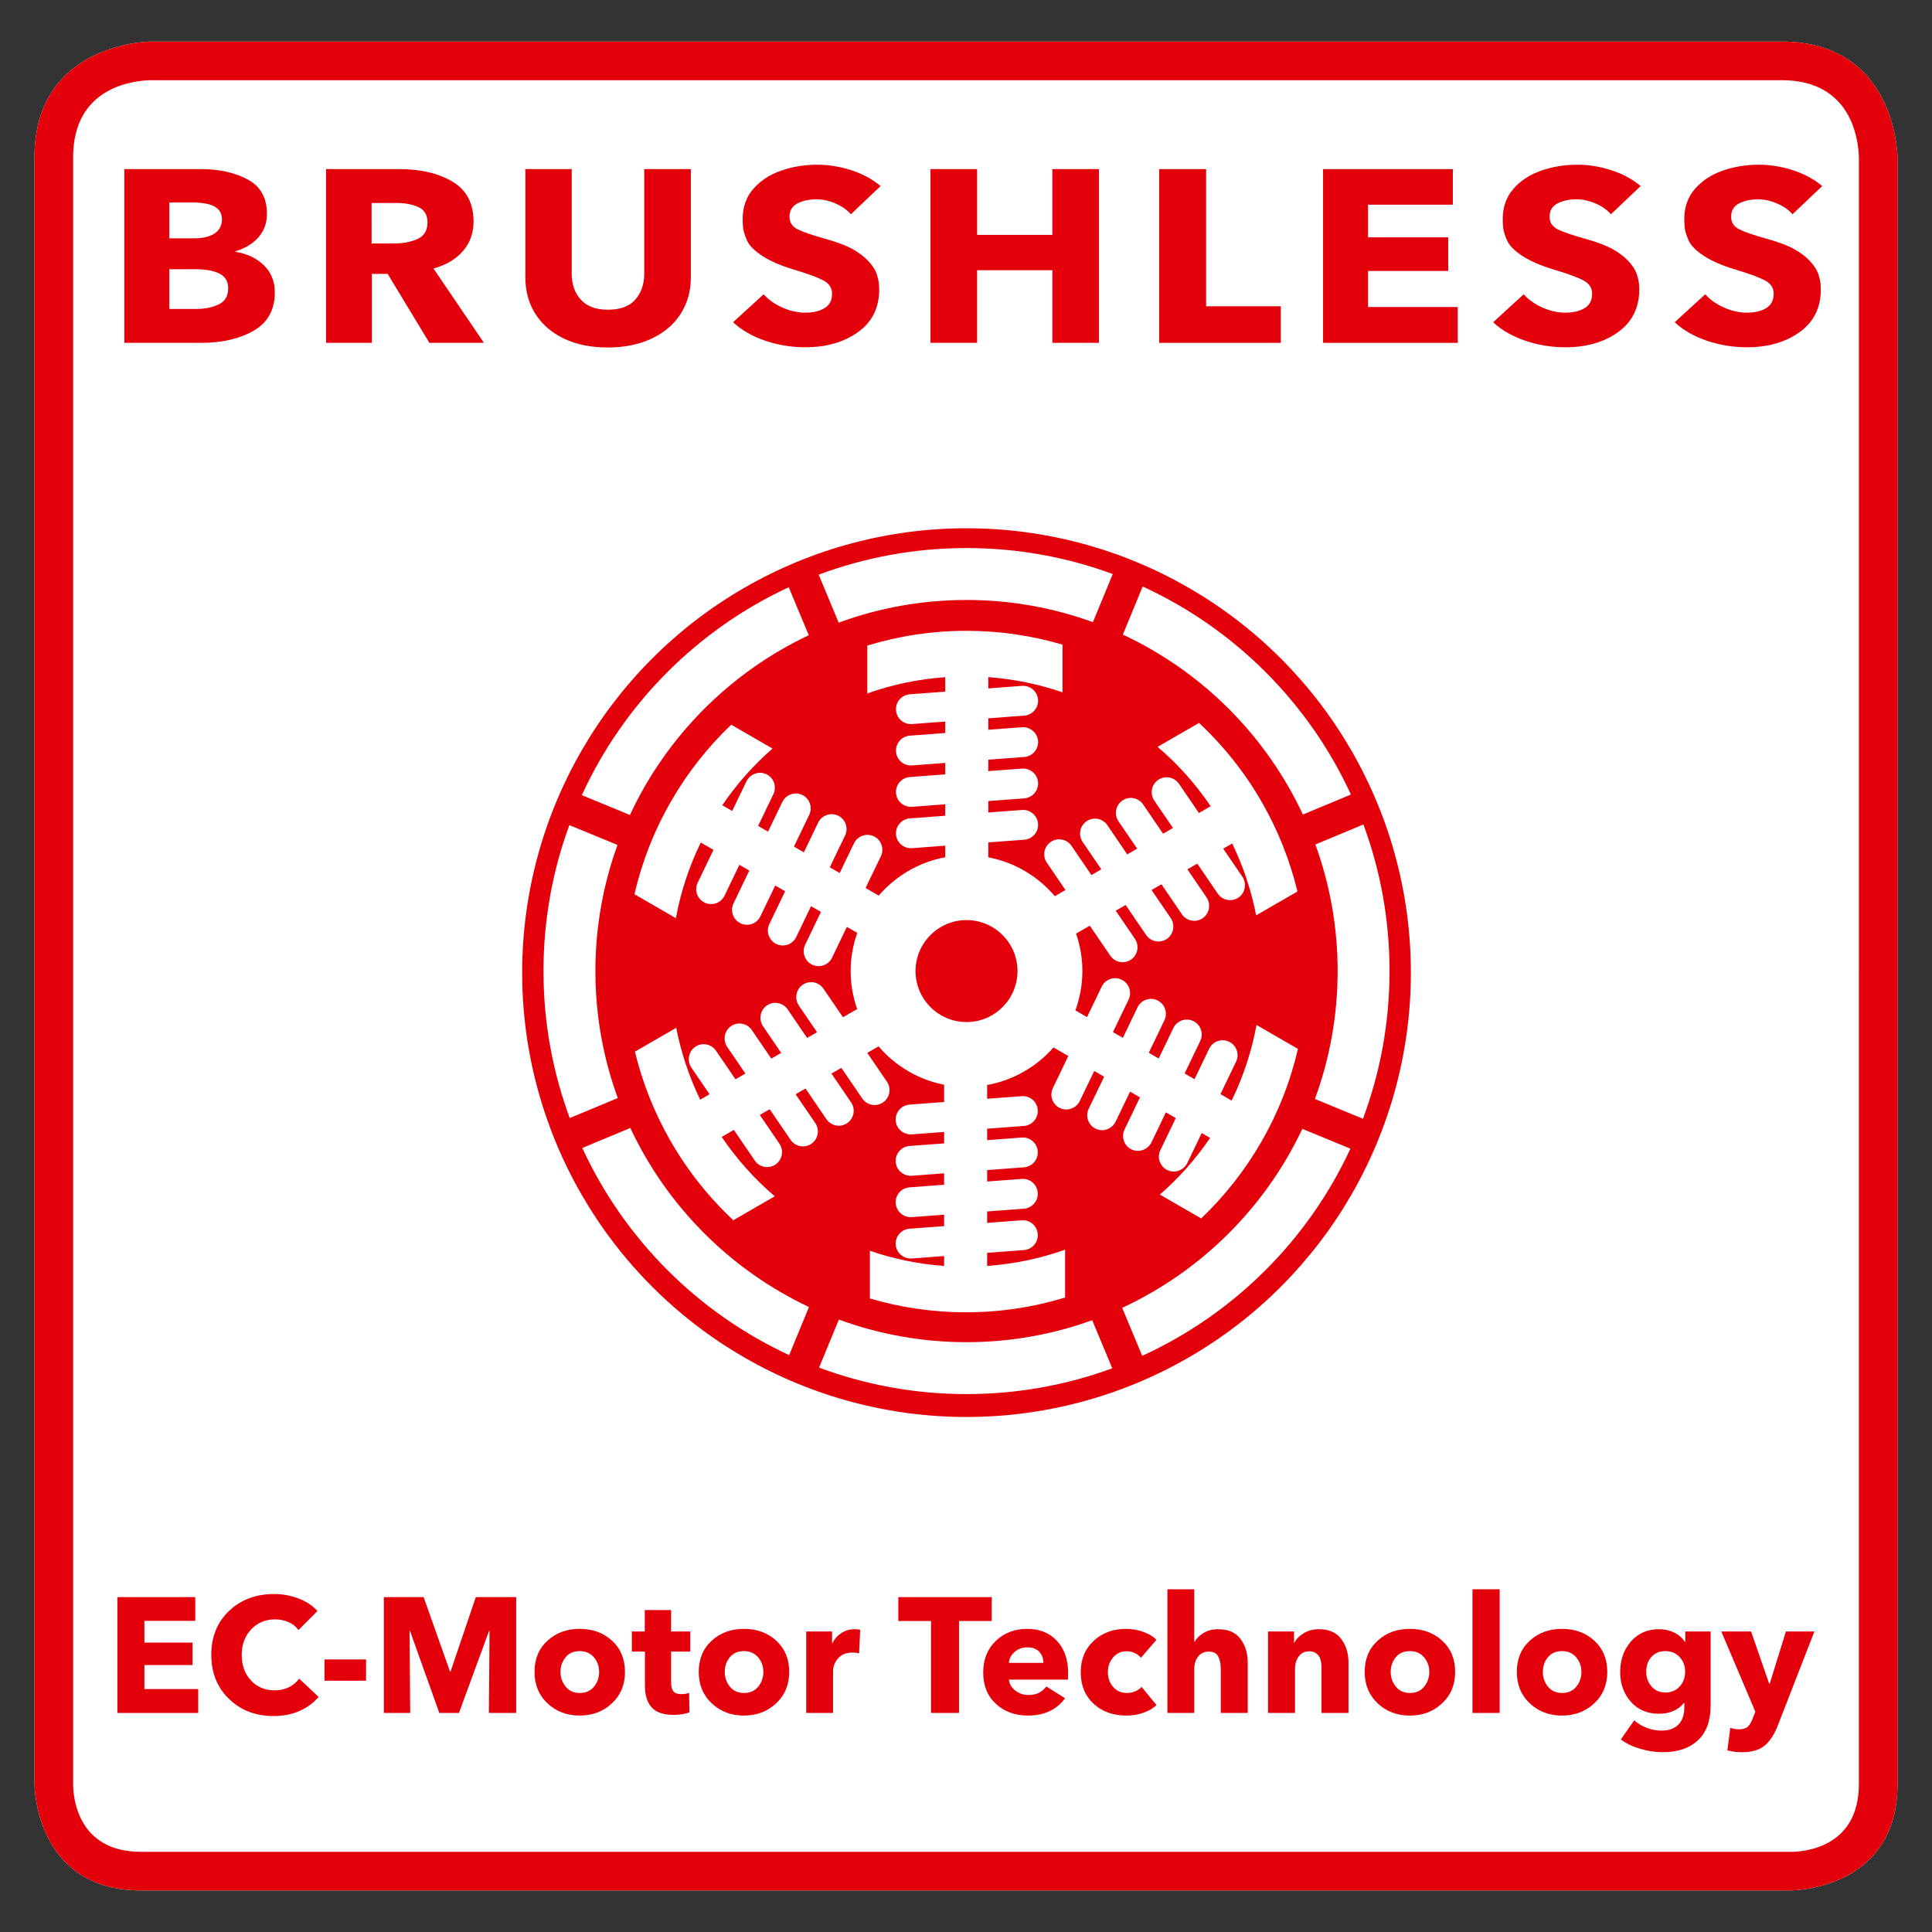
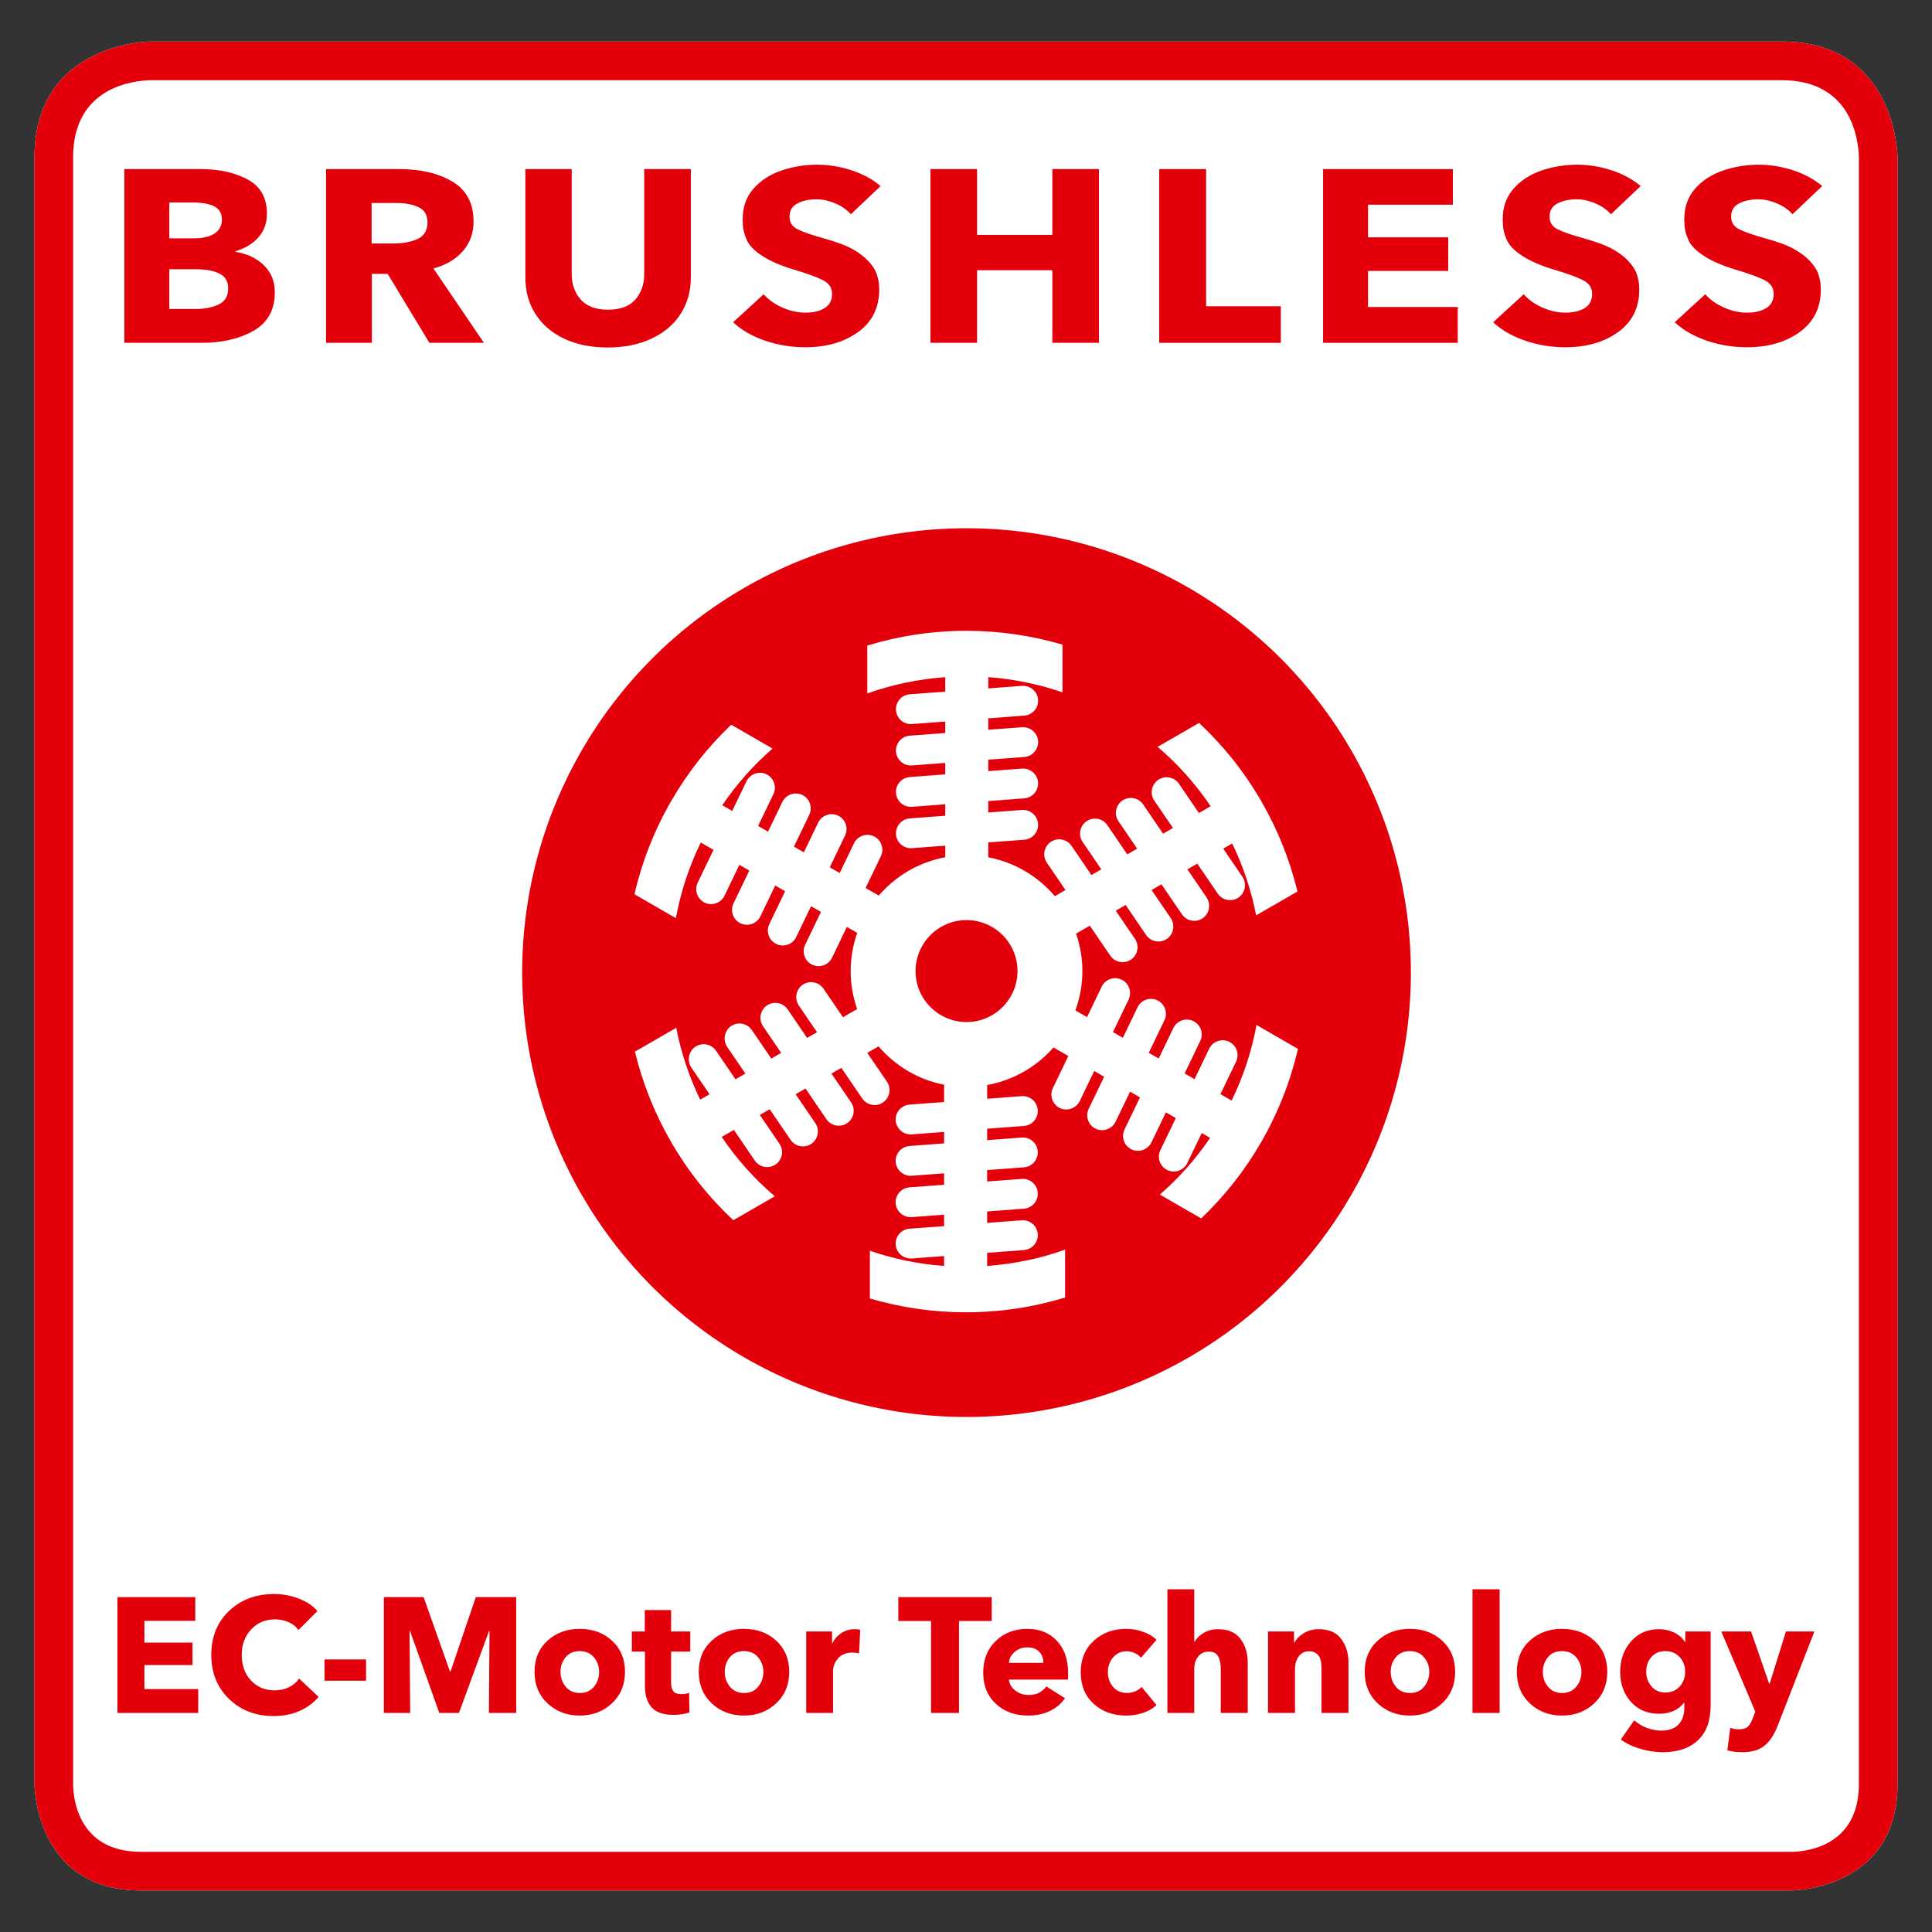
<svg xmlns="http://www.w3.org/2000/svg" version="1.1" x="0px" y="0px" viewBox="0 0 141.73 141.73" style="enable-background:new 0 0 141.73 141.73;" xml:space="preserve">
  <rect x="0" y="0" width="141.73" height="141.73" fill="#333333" stroke="none" />
  <g id="Rahmen_neu">
    <path style="fill:#FFFFFF;" d="M130.704,3.049H11.028c-0.085,0-8.499,0.097-8.499,8.499v84.694h0v34.631c0,0,0,7.81,7.81,7.81   h121.053c0,0,7.81,0,7.81-7.81V96.242h0V11.548C139.203,11.463,139.106,3.049,130.704,3.049z" />
    <path style="fill:#E3000B;" d="M130.704,3.049H11.028c-0.085,0-8.499,0.097-8.499,8.499v84.694h0v34.631c0,0,0,7.81,7.81,7.81   h121.053c0,0,7.81,0,7.81-7.81V96.242h0V11.548C139.203,11.463,139.106,3.049,130.704,3.049z M136.367,130.873   c0,4.735-4.144,4.975-4.975,4.975H10.339c-4.735,0-4.976-4.144-4.976-4.975V11.548c0-5.139,4.363-5.635,5.7-5.665h119.64   c5.139,0,5.635,4.363,5.665,5.701L136.367,130.873z" />
  </g>
  <g id="Icon">
    <g>
      <path d="M56.709,83.373" />
-       <path d="M84.615,60.693" />
      <g>
        <circle style="fill:#E3000B;" cx="70.903" cy="71.351" r="32.598" />
-         <path style="fill:#FFFFFF;" d="M60.057,42.157l1.468,3.521c2.925-1.077,6.084-1.665,9.379-1.665c3.255,0,6.377,0.576,9.273,1.628     l1.453-3.531c-3.343-1.231-6.956-1.905-10.726-1.905C67.087,40.204,63.434,40.897,60.057,42.157z M95.579,59.754l3.523-1.469     c-3.099-6.736-8.537-12.168-15.277-15.261l-1.453,3.53C88.175,49.262,92.869,53.953,95.579,59.754z M100.019,60.481l-3.524,1.469     c1.055,2.899,1.633,6.027,1.633,9.286c0,3.296-0.59,6.457-1.668,9.384l3.527,1.452c1.257-3.374,1.948-7.023,1.948-10.835     C101.936,67.455,101.257,63.833,100.019,60.481z M59.331,46.601l-1.469-3.523c-6.701,3.109-12.103,8.536-15.18,15.255l3.53,1.453     C48.904,54.004,53.565,49.32,59.331,46.601z M43.678,71.237c0-3.247,0.574-6.363,1.621-9.253l-3.532-1.454     c-1.227,3.338-1.898,6.944-1.898,10.707c0,3.792,0.683,7.424,1.927,10.782l3.523-1.468     C44.259,77.643,43.678,74.507,43.678,71.237z M82.323,95.941l1.469,3.523c6.729-3.078,12.165-8.487,15.275-15.198l-3.53-1.453     C92.812,88.587,88.117,93.252,82.323,95.941z M46.239,82.746l-3.523,1.469c3.088,6.695,8.486,12.099,15.177,15.195l1.453-3.53     C53.592,93.17,48.937,88.505,46.239,82.746z M70.903,98.461c-3.289,0-6.443-0.586-9.364-1.66l-1.452,3.527     c3.368,1.253,7.011,1.941,10.816,1.941c3.757,0,7.358-0.668,10.691-1.892l-1.47-3.527C77.243,97.891,74.139,98.461,70.903,98.461     z" />
        <g>
          <path style="fill:#FFFFFF;" d="M92.175,75.189c-0.342,1.889-0.952,3.754-1.823,5.55L78.89,74.122      c0.326-0.902,0.513-1.871,0.513-2.885c0-0.963-0.168-1.885-0.463-2.749l11.452-6.612c0.824,1.708,1.41,3.479,1.757,5.273      l3.032-1.75c-0.549-2.262-1.419-4.485-2.642-6.603c-1.267-2.194-2.818-4.12-4.577-5.764l-3.043,1.757      c1.465,1.241,2.775,2.702,3.895,4.354l-11.431,6.6c-1.232-1.451-2.94-2.481-4.884-2.851V49.675      c1.892,0.14,3.718,0.519,5.445,1.115v-3.501c-2.233-0.656-4.594-1.013-7.04-1.013c-2.533,0-4.977,0.38-7.28,1.082v3.514      c1.807-0.648,3.727-1.052,5.718-1.196v13.21c-1.938,0.361-3.642,1.377-4.878,2.813l-11.479-6.627      c1.067-1.568,2.308-2.96,3.688-4.158l-3.032-1.75c-1.684,1.606-3.175,3.472-4.397,5.59c-1.267,2.194-2.159,4.5-2.703,6.846      l3.043,1.757c0.342-1.889,0.952-3.754,1.823-5.55l11.479,6.628c-0.307,0.879-0.483,1.819-0.483,2.803      c0,0.977,0.173,1.912,0.476,2.785l-11.514,6.648c-0.824-1.708-1.41-3.479-1.757-5.273l-3.032,1.75      c0.549,2.262,1.419,4.485,2.642,6.603c1.267,2.194,2.818,4.12,4.577,5.764l3.043-1.757c-1.465-1.241-2.775-2.702-3.895-4.354      l11.506-6.643c1.22,1.423,2.898,2.44,4.81,2.814V92.87c-1.892-0.14-3.718-0.518-5.445-1.115v3.501      c2.233,0.656,4.594,1.013,7.04,1.013c2.533,0,4.977-0.38,7.28-1.082v-3.514c-1.807,0.648-3.727,1.052-5.718,1.196V79.595      c1.928-0.347,3.626-1.343,4.867-2.754l11.49,6.634c-1.067,1.568-2.308,2.96-3.688,4.158l3.032,1.75      c1.684-1.606,3.175-3.472,4.397-5.59c1.267-2.194,2.159-4.5,2.703-6.846L92.175,75.189z M70.903,74.977      c-2.062,0-3.74-1.678-3.74-3.74c0-2.062,1.678-3.74,3.74-3.74c2.062,0,3.74,1.678,3.74,3.74      C74.643,73.299,72.965,74.977,70.903,74.977z" />
          <path style="fill:#FFFFFF;" d="M74.977,53.349l-8.237,0.619c-0.603,0.046-1.055,0.571-1.01,1.174      c0.043,0.575,0.523,1.012,1.09,1.012c0.028,0,0.056-0.001,0.084-0.003l8.237-0.619c0.603-0.046,1.055-0.571,1.01-1.174      C76.106,53.755,75.571,53.31,74.977,53.349z M74.977,50.314l-8.237,0.619c-0.603,0.046-1.055,0.571-1.01,1.174      c0.043,0.575,0.523,1.012,1.09,1.012c0.028,0,0.056-0.001,0.084-0.003l8.237-0.619c0.603-0.046,1.055-0.571,1.01-1.174      C76.106,50.72,75.571,50.275,74.977,50.314z M74.977,59.418l-8.237,0.62c-0.603,0.046-1.055,0.571-1.01,1.174      c0.043,0.575,0.523,1.012,1.09,1.012c0.028,0,0.056-0.001,0.084-0.003l8.237-0.62c0.603-0.046,1.055-0.571,1.01-1.174      C76.106,59.824,75.571,59.378,74.977,59.418z M74.977,56.383l-8.237,0.62c-0.603,0.046-1.055,0.571-1.01,1.174      c0.043,0.575,0.523,1.012,1.09,1.012c0.028,0,0.056-0.001,0.084-0.003l8.237-0.62c0.603-0.046,1.055-0.571,1.01-1.174      C76.106,56.789,75.571,56.344,74.977,56.383z M51.693,66.215c0.52,0.25,1.138,0.053,1.422-0.438      c0.014-0.024,0.027-0.049,0.039-0.074l3.582-7.443c0.262-0.545,0.033-1.199-0.512-1.461c-0.545-0.262-1.198-0.021-1.461,0.512      l-3.582,7.443C50.919,65.298,51.148,65.952,51.693,66.215z M54.322,67.732c0.52,0.25,1.138,0.053,1.422-0.438      c0.014-0.024,0.027-0.049,0.039-0.074l3.582-7.443c0.262-0.545,0.033-1.199-0.512-1.461c-0.545-0.262-1.198-0.021-1.461,0.512      l-3.582,7.443C53.548,66.816,53.777,67.47,54.322,67.732z M59.578,70.767c0.52,0.25,1.138,0.053,1.422-0.438      c0.014-0.024,0.027-0.049,0.039-0.074l3.582-7.443c0.262-0.545,0.033-1.199-0.512-1.461c-0.545-0.262-1.199-0.022-1.461,0.512      l-3.582,7.443C58.804,69.851,59.033,70.505,59.578,70.767z M56.95,69.25c0.52,0.25,1.138,0.053,1.422-0.438      c0.014-0.024,0.027-0.049,0.039-0.074l3.582-7.443c0.262-0.545,0.033-1.199-0.512-1.461c-0.545-0.262-1.198-0.021-1.461,0.512      l-3.582,7.443C56.176,68.333,56.405,68.987,56.95,69.25z M62.436,80.869l-4.655-6.823c-0.341-0.499-1.022-0.628-1.522-0.287      c-0.5,0.341-0.618,1.027-0.287,1.522l4.655,6.823c0.341,0.499,1.022,0.628,1.522,0.287c0.476-0.325,0.615-0.96,0.332-1.451      C62.466,80.916,62.452,80.892,62.436,80.869z M59.808,82.386l-4.655-6.824c-0.341-0.499-1.022-0.628-1.522-0.287      c-0.5,0.341-0.618,1.027-0.287,1.522l4.655,6.824c0.341,0.499,1.022,0.628,1.522,0.287c0.476-0.325,0.615-0.96,0.332-1.451      C59.838,82.433,59.823,82.41,59.808,82.386z M57.18,83.904l-4.655-6.824c-0.341-0.499-1.022-0.628-1.522-0.287      c-0.5,0.341-0.617,1.027-0.287,1.522l4.655,6.824c0.341,0.499,1.022,0.628,1.522,0.287c0.476-0.325,0.615-0.96,0.331-1.451      C57.21,83.951,57.195,83.927,57.18,83.904z M65.064,79.351l-4.655-6.823c-0.341-0.499-1.022-0.628-1.522-0.287      c-0.5,0.341-0.618,1.027-0.287,1.522l4.655,6.823c0.341,0.499,1.022,0.628,1.522,0.287c0.476-0.325,0.615-0.96,0.332-1.451      C65.095,79.398,65.08,79.375,65.064,79.351z M75.038,86.481c-0.028,0-0.056,0.001-0.084,0.003l-8.237,0.619      c-0.603,0.046-1.055,0.571-1.01,1.174c0.046,0.603,0.581,1.049,1.174,1.01l8.237-0.619c0.603-0.046,1.055-0.571,1.01-1.174      C76.085,86.918,75.605,86.481,75.038,86.481z M75.038,83.446c-0.028,0-0.056,0.001-0.084,0.003l-8.237,0.62      c-0.603,0.046-1.055,0.571-1.01,1.174c0.046,0.603,0.581,1.049,1.174,1.01l8.237-0.62c0.603-0.046,1.055-0.571,1.01-1.174      C76.085,83.884,75.605,83.446,75.038,83.446z M75.038,80.411c-0.028,0-0.056,0.001-0.084,0.003l-8.237,0.62      c-0.603,0.046-1.055,0.571-1.01,1.174c0.046,0.603,0.581,1.049,1.174,1.01l8.237-0.62c0.603-0.046,1.055-0.571,1.01-1.174      C76.085,80.849,75.605,80.411,75.038,80.411z M75.038,89.516c-0.028,0-0.056,0.001-0.084,0.003l-8.237,0.619      c-0.603,0.046-1.055,0.571-1.01,1.174c0.046,0.603,0.581,1.048,1.174,1.01l8.237-0.619c0.603-0.046,1.055-0.571,1.01-1.174      C76.085,89.953,75.605,89.516,75.038,89.516z M90.166,76.421c-0.52-0.25-1.138-0.053-1.422,0.438      c-0.014,0.024-0.027,0.049-0.039,0.074l-3.582,7.443c-0.262,0.545-0.033,1.199,0.512,1.461c0.545,0.262,1.198,0.021,1.461-0.512      l3.582-7.443C90.94,77.337,90.711,76.683,90.166,76.421z M84.909,73.386c-0.52-0.25-1.138-0.053-1.422,0.438      c-0.014,0.024-0.027,0.049-0.039,0.074l-3.582,7.443c-0.262,0.545-0.033,1.199,0.512,1.461c0.545,0.262,1.198,0.021,1.461-0.512      l3.582-7.443C85.683,74.302,85.454,73.648,84.909,73.386z M87.538,74.903c-0.52-0.25-1.138-0.053-1.422,0.438      c-0.014,0.024-0.027,0.049-0.039,0.074l-3.582,7.443c-0.262,0.545-0.033,1.199,0.512,1.461c0.545,0.262,1.198,0.021,1.461-0.512      l3.582-7.443C88.312,75.82,88.083,75.166,87.538,74.903z M82.281,71.868c-0.52-0.25-1.138-0.053-1.422,0.438      c-0.014,0.024-0.027,0.049-0.039,0.074l-3.582,7.443c-0.262,0.545-0.033,1.199,0.512,1.461c0.545,0.262,1.199,0.022,1.461-0.512      l3.582-7.443C83.055,72.785,82.826,72.131,82.281,71.868z M79.423,61.767l4.655,6.823c0.341,0.499,1.022,0.628,1.522,0.287      c0.5-0.341,0.618-1.027,0.287-1.522l-4.655-6.823c-0.341-0.499-1.022-0.628-1.522-0.287c-0.476,0.325-0.615,0.959-0.332,1.451      C79.393,61.72,79.408,61.743,79.423,61.767z M82.051,60.249l4.655,6.824c0.341,0.499,1.022,0.628,1.522,0.287      c0.5-0.341,0.618-1.027,0.287-1.522l-4.655-6.824c-0.341-0.499-1.022-0.628-1.522-0.287c-0.476,0.325-0.615,0.959-0.331,1.451      C82.021,60.202,82.036,60.226,82.051,60.249z M91.143,64.321l-4.655-6.824c-0.341-0.499-1.022-0.628-1.522-0.287      c-0.476,0.325-0.615,0.959-0.332,1.451c0.014,0.024,0.029,0.048,0.044,0.071l4.655,6.824c0.341,0.499,1.022,0.628,1.522,0.287      C91.356,65.501,91.473,64.816,91.143,64.321z M82.972,70.395c0.5-0.341,0.618-1.027,0.287-1.522l-4.655-6.823      c-0.341-0.499-1.022-0.628-1.522-0.287c-0.476,0.325-0.615,0.959-0.332,1.451c0.014,0.024,0.029,0.048,0.044,0.071l4.655,6.823      C81.791,70.607,82.472,70.735,82.972,70.395z" />
        </g>
      </g>
    </g>
  </g>
  <g id="Text_1zeilig">
    <g>
      <path style="fill:#E3000B;" d="M8.613,125.66v-8.496h5.712v1.74h-3.732v1.596h3.528v1.645h-3.528v1.764h3.948v1.752H8.613z" />
      <path style="fill:#E3000B;" d="M20.072,125.888c-1.32,0-2.412-0.42-3.276-1.26c-0.864-0.84-1.296-1.916-1.296-3.228    c0-1.328,0.436-2.404,1.308-3.229c0.872-0.823,1.972-1.235,3.3-1.235c0.616,0,1.214,0.109,1.794,0.33    c0.58,0.22,1.042,0.525,1.386,0.918l-1.392,1.392c-0.184-0.256-0.43-0.45-0.738-0.582c-0.308-0.132-0.634-0.198-0.978-0.198    c-0.712,0-1.298,0.246-1.758,0.738s-0.69,1.114-0.69,1.866c0,0.768,0.226,1.394,0.678,1.878c0.452,0.484,1.03,0.726,1.734,0.726    c0.392,0,0.744-0.078,1.056-0.233c0.312-0.156,0.56-0.366,0.744-0.63l1.428,1.344c-0.384,0.448-0.856,0.794-1.416,1.038    C21.396,125.766,20.769,125.888,20.072,125.888z" />
      <path style="fill:#E3000B;" d="M23.805,123.296v-1.56h3.048v1.56H23.805z" />
      <path style="fill:#E3000B;" d="M28.16,125.66v-8.496h2.916l1.932,5.448h0.048l1.848-5.448h2.964v8.496h-2.004l0.048-6.012h-0.036    l-2.208,6.012h-1.44l-2.148-6.012h-0.036l0.048,6.012H28.16z" />
      <path style="fill:#E3000B;" d="M42.524,125.853c-0.936,0-1.722-0.298-2.358-0.895c-0.636-0.596-0.954-1.366-0.954-2.31    c0-0.944,0.316-1.706,0.948-2.286s1.42-0.87,2.364-0.87c0.952,0,1.744,0.29,2.376,0.87c0.632,0.58,0.948,1.342,0.948,2.286    c0,0.943-0.32,1.714-0.96,2.31C44.248,125.555,43.46,125.853,42.524,125.853z M42.536,124.196c0.44,0,0.786-0.154,1.038-0.462    s0.378-0.67,0.378-1.086c0-0.408-0.128-0.764-0.384-1.068c-0.256-0.304-0.604-0.456-1.044-0.456s-0.784,0.15-1.032,0.45    s-0.372,0.658-0.372,1.074s0.126,0.778,0.378,1.086S42.096,124.196,42.536,124.196z" />
      <path style="fill:#E3000B;" d="M49.436,125.804c-0.76,0-1.304-0.184-1.632-0.552c-0.328-0.367-0.492-0.892-0.492-1.572v-2.52    h-0.96v-1.476H47.3v-1.572h1.932v1.572h1.404v1.476h-1.404v2.28c0,0.288,0.056,0.5,0.168,0.636    c0.112,0.136,0.304,0.204,0.576,0.204c0.232,0,0.424-0.032,0.576-0.096l0.024,1.439c-0.136,0.048-0.31,0.09-0.522,0.126    S49.636,125.804,49.436,125.804z" />
      <path style="fill:#E3000B;" d="M54.572,125.853c-0.936,0-1.722-0.298-2.358-0.895c-0.636-0.596-0.954-1.366-0.954-2.31    c0-0.944,0.316-1.706,0.948-2.286s1.42-0.87,2.364-0.87c0.952,0,1.744,0.29,2.376,0.87c0.632,0.58,0.948,1.342,0.948,2.286    c0,0.943-0.32,1.714-0.96,2.31C56.296,125.555,55.508,125.853,54.572,125.853z M54.584,124.196c0.44,0,0.786-0.154,1.038-0.462    S56,123.064,56,122.648c0-0.408-0.128-0.764-0.384-1.068c-0.256-0.304-0.604-0.456-1.044-0.456s-0.784,0.15-1.032,0.45    s-0.372,0.658-0.372,1.074s0.126,0.778,0.378,1.086S54.144,124.196,54.584,124.196z" />
      <path style="fill:#E3000B;" d="M59.144,125.66v-4.584c0-0.304,0-0.534,0-0.69c0-0.155,0-0.39,0-0.701h1.896    c0,0.287,0,0.575,0,0.863h0.024c0.152-0.312,0.372-0.562,0.66-0.75c0.288-0.188,0.608-0.281,0.96-0.281    c0.192,0,0.332,0.016,0.42,0.048l-0.084,1.728c-0.112-0.031-0.216-0.05-0.312-0.054s-0.16-0.006-0.192-0.006    c-0.448,0-0.794,0.142-1.038,0.426c-0.244,0.284-0.366,0.594-0.366,0.93v3.072H59.144z" />
      <path style="fill:#E3000B;" d="M68.3,125.66v-6.744h-2.4v-1.752h6.852v1.752h-2.4v6.744H68.3z" />
      <path style="fill:#E3000B;" d="M75.416,125.853c-0.953,0-1.738-0.286-2.357-0.858c-0.621-0.572-0.932-1.338-0.932-2.298    c0-0.952,0.307-1.724,0.918-2.316c0.613-0.592,1.383-0.888,2.311-0.888c0.904,0,1.631,0.292,2.178,0.876    c0.549,0.584,0.822,1.376,0.822,2.376c0,0.216-0.004,0.372-0.012,0.468h-4.332c0.031,0.32,0.188,0.588,0.469,0.805    c0.279,0.216,0.6,0.323,0.959,0.323s0.643-0.065,0.846-0.197c0.205-0.133,0.363-0.274,0.475-0.427l1.367,0.864    c-0.287,0.408-0.662,0.722-1.121,0.942C76.545,125.742,76.016,125.853,75.416,125.853z M74.012,121.988h2.531    c0-0.328-0.102-0.601-0.305-0.816c-0.205-0.216-0.494-0.323-0.871-0.323c-0.367,0-0.68,0.111-0.936,0.336    C74.176,121.408,74.035,121.676,74.012,121.988z" />
      <path style="fill:#E3000B;" d="M82.629,125.853c-0.977,0-1.778-0.29-2.406-0.87s-0.942-1.351-0.942-2.311    c0-0.943,0.316-1.71,0.948-2.298s1.428-0.882,2.388-0.882c0.424,0,0.842,0.074,1.254,0.222c0.412,0.148,0.734,0.343,0.967,0.582    l-1.141,1.32c-0.104-0.145-0.254-0.26-0.45-0.348c-0.195-0.088-0.394-0.133-0.594-0.133c-0.408,0-0.74,0.15-0.996,0.45    s-0.384,0.662-0.384,1.086c0,0.425,0.128,0.784,0.384,1.08s0.596,0.444,1.021,0.444c0.208,0,0.408-0.04,0.6-0.12    c0.192-0.08,0.348-0.188,0.468-0.324l1.093,1.332c-0.248,0.24-0.568,0.429-0.96,0.564    C83.484,125.784,83.068,125.853,82.629,125.853z" />
      <path style="fill:#E3000B;" d="M85.641,125.66v-9.072h1.968v3.853h0.024c0.144-0.256,0.368-0.475,0.672-0.654    s0.652-0.27,1.044-0.27c0.752,0,1.304,0.237,1.656,0.714c0.352,0.476,0.527,1.054,0.527,1.733v3.696h-1.979v-3.24    c0-0.384-0.064-0.689-0.192-0.918c-0.128-0.228-0.355-0.342-0.684-0.342s-0.588,0.12-0.78,0.36    c-0.191,0.239-0.288,0.544-0.288,0.912v3.228H85.641z" />
      <path style="fill:#E3000B;" d="M93.021,125.66v-4.584c0-0.304,0-0.534,0-0.69c0-0.155,0-0.39,0-0.701h1.908    c0,0.279,0,0.556,0,0.827h0.024c0.144-0.279,0.378-0.516,0.702-0.708c0.323-0.191,0.686-0.287,1.086-0.287    c0.744,0,1.294,0.237,1.649,0.714c0.356,0.476,0.534,1.054,0.534,1.733v3.696h-1.979v-3.264c0-0.473-0.084-0.8-0.252-0.984    c-0.168-0.184-0.381-0.276-0.637-0.276c-0.336,0-0.596,0.125-0.779,0.372c-0.185,0.248-0.276,0.553-0.276,0.912v3.24H93.021z" />
      <path style="fill:#E3000B;" d="M103.425,125.853c-0.937,0-1.723-0.298-2.358-0.895c-0.636-0.596-0.954-1.366-0.954-2.31    c0-0.944,0.316-1.706,0.948-2.286s1.42-0.87,2.364-0.87c0.952,0,1.744,0.29,2.376,0.87s0.947,1.342,0.947,2.286    c0,0.943-0.319,1.714-0.96,2.31C105.148,125.555,104.36,125.853,103.425,125.853z M103.437,124.196    c0.439,0,0.786-0.154,1.038-0.462s0.378-0.67,0.378-1.086c0-0.408-0.128-0.764-0.384-1.068c-0.256-0.304-0.604-0.456-1.044-0.456    c-0.44,0-0.784,0.15-1.032,0.45s-0.372,0.658-0.372,1.074s0.126,0.778,0.378,1.086S102.996,124.196,103.437,124.196z" />
      <path style="fill:#E3000B;" d="M108.021,125.66v-9.072h1.992v9.072H108.021z" />
      <path style="fill:#E3000B;" d="M114.585,125.853c-0.937,0-1.723-0.298-2.358-0.895c-0.636-0.596-0.954-1.366-0.954-2.31    c0-0.944,0.316-1.706,0.948-2.286s1.42-0.87,2.364-0.87c0.952,0,1.744,0.29,2.376,0.87s0.947,1.342,0.947,2.286    c0,0.943-0.319,1.714-0.96,2.31C116.309,125.555,115.521,125.853,114.585,125.853z M114.597,124.196    c0.439,0,0.786-0.154,1.038-0.462s0.378-0.67,0.378-1.086c0-0.408-0.128-0.764-0.384-1.068c-0.256-0.304-0.604-0.456-1.044-0.456    c-0.44,0-0.784,0.15-1.032,0.45s-0.372,0.658-0.372,1.074s0.126,0.778,0.378,1.086S114.156,124.196,114.597,124.196z" />
      <path style="fill:#E3000B;" d="M121.977,128.54c-0.536,0-1.084-0.082-1.644-0.246c-0.561-0.164-1.036-0.394-1.429-0.689    l0.984-1.404c0.28,0.248,0.594,0.436,0.942,0.563c0.348,0.128,0.693,0.192,1.038,0.192c0.56,0,0.981-0.149,1.266-0.45    c0.284-0.3,0.426-0.706,0.426-1.218v-0.36h-0.036c-0.191,0.248-0.443,0.442-0.756,0.582c-0.312,0.141-0.664,0.21-1.056,0.21    c-0.864,0-1.557-0.294-2.076-0.882c-0.521-0.588-0.78-1.317-0.78-2.189c0-0.88,0.262-1.622,0.786-2.227    c0.524-0.604,1.21-0.905,2.058-0.905c0.393,0,0.759,0.08,1.099,0.239c0.34,0.16,0.609,0.393,0.81,0.696h0.024v-0.768h1.859v5.411    c0,1.137-0.312,1.994-0.936,2.574S123.072,128.54,121.977,128.54z M122.169,124.16c0.439,0,0.792-0.147,1.056-0.444    c0.264-0.296,0.396-0.655,0.396-1.08c0-0.424-0.135-0.781-0.402-1.073c-0.269-0.292-0.618-0.438-1.05-0.438    c-0.433,0-0.774,0.145-1.026,0.433c-0.252,0.287-0.378,0.647-0.378,1.079c0,0.416,0.128,0.774,0.384,1.074    S121.744,124.16,122.169,124.16z" />
      <path style="fill:#E3000B;" d="M127.796,128.54c-0.271,0-0.504-0.018-0.695-0.054c-0.192-0.036-0.32-0.062-0.385-0.078    l0.217-1.656c0.168,0.056,0.308,0.088,0.42,0.097c0.111,0.008,0.184,0.012,0.216,0.012c0.288,0,0.502-0.062,0.642-0.187    s0.262-0.33,0.366-0.617l0.192-0.492l-2.496-5.88h2.184l1.332,3.84h0.036l0.012-0.048l1.176-3.792h2.089l-2.677,6.876    c-0.256,0.672-0.58,1.17-0.972,1.493C129.061,128.378,128.508,128.54,127.796,128.54z" />
    </g>
    <g>
      <path style="fill:#E3000B;" d="M9.12,25.15V12.406h5.64c1.32,0,2.453,0.252,3.4,0.756c0.947,0.504,1.42,1.344,1.42,2.52    c0,0.684-0.207,1.26-0.62,1.728c-0.413,0.468-0.98,0.81-1.7,1.026v0.036c0.853,0.132,1.55,0.459,2.09,0.981    c0.54,0.522,0.81,1.185,0.81,1.989c0,1.284-0.517,2.223-1.55,2.817c-1.034,0.594-2.317,0.891-3.85,0.891H9.12z M12.42,17.482h1.84    c0.64,0,1.136-0.12,1.49-0.36s0.53-0.582,0.53-1.026c0-0.432-0.18-0.747-0.54-0.945c-0.36-0.198-0.907-0.297-1.64-0.297h-1.68    V17.482z M12.42,22.667h1.92c0.667,0,1.233-0.111,1.7-0.333s0.7-0.615,0.7-1.179c0-0.504-0.21-0.864-0.63-1.08    c-0.42-0.216-1.017-0.324-1.79-0.324h-1.9V22.667z" />
      <path style="fill:#E3000B;" d="M23.92,25.15V12.406h5.4c1.547,0,2.837,0.306,3.87,0.918c1.033,0.612,1.55,1.59,1.55,2.934    c0,0.84-0.26,1.56-0.78,2.16s-1.24,1.026-2.16,1.278l3.7,5.454h-4l-3.06-5.058h-1.16v5.058H23.92z M27.26,17.86h1.62    c0.693,0,1.28-0.111,1.76-0.333c0.48-0.222,0.72-0.627,0.72-1.215c0-0.54-0.22-0.912-0.66-1.116    c-0.44-0.204-0.98-0.306-1.62-0.306h-1.82V17.86z" />
      <path style="fill:#E3000B;" d="M44.58,25.492c-1.227,0-2.293-0.216-3.2-0.648c-0.907-0.432-1.607-1.035-2.1-1.809    c-0.494-0.774-0.74-1.671-0.74-2.691v-7.938h3.4v7.686c0,0.756,0.22,1.383,0.66,1.881s1.106,0.747,2,0.747    c0.907,0,1.577-0.249,2.01-0.747c0.433-0.498,0.65-1.125,0.65-1.881v-7.686h3.42v7.938c0,1.008-0.25,1.902-0.75,2.682    c-0.5,0.78-1.213,1.386-2.14,1.818C46.863,25.276,45.793,25.492,44.58,25.492z" />
      <path style="fill:#E3000B;" d="M59.08,25.475c-1.027,0-2.014-0.162-2.96-0.486c-0.947-0.324-1.727-0.774-2.34-1.35l2.24-2.052    c0.347,0.396,0.803,0.72,1.37,0.972c0.566,0.252,1.13,0.378,1.69,0.378c0.573,0,1.043-0.111,1.41-0.333s0.55-0.573,0.55-1.053    c0-0.444-0.23-0.78-0.69-1.008s-1.164-0.483-2.11-0.765c-0.947-0.282-1.717-0.615-2.31-0.999c-0.594-0.384-0.977-0.777-1.15-1.179    c-0.173-0.402-0.267-0.744-0.28-1.026c-0.014-0.282-0.02-0.447-0.02-0.495c0-0.888,0.263-1.632,0.79-2.232    c0.526-0.6,1.207-1.044,2.04-1.332c0.833-0.288,1.716-0.432,2.65-0.432c0.827,0,1.657,0.135,2.49,0.405    c0.833,0.27,1.55,0.657,2.15,1.161l-2.18,2.07c-0.28-0.324-0.657-0.588-1.13-0.792c-0.474-0.204-0.937-0.306-1.39-0.306    c-0.533,0-0.997,0.099-1.39,0.297c-0.393,0.198-0.59,0.525-0.59,0.981c0,0.42,0.2,0.729,0.6,0.927    c0.4,0.198,1.053,0.423,1.96,0.675s1.6,0.513,2.08,0.783s0.87,0.57,1.17,0.9s0.497,0.642,0.59,0.936s0.146,0.534,0.16,0.72    c0.013,0.186,0.02,0.315,0.02,0.387c0,1.344-0.517,2.388-1.55,3.132C61.916,25.103,60.626,25.475,59.08,25.475z" />
      <path style="fill:#E3000B;" d="M68.259,25.15V12.406h3.42v4.824h5.52v-4.824h3.42V25.15h-3.42v-5.328h-5.52v5.328H68.259z" />
      <path style="fill:#E3000B;" d="M85.039,25.15V12.406h3.44v10.062h5.479v2.682H85.039z" />
      <path style="fill:#E3000B;" d="M97.059,25.15V12.406h9.521v2.61h-6.221v2.394h5.88v2.466h-5.88v2.646h6.58v2.628H97.059z" />
      <path style="fill:#E3000B;" d="M114.838,25.475c-1.026,0-2.013-0.162-2.96-0.486c-0.946-0.324-1.727-0.774-2.34-1.35l2.24-2.052    c0.347,0.396,0.803,0.72,1.37,0.972c0.566,0.252,1.13,0.378,1.689,0.378c0.573,0,1.044-0.111,1.41-0.333    c0.367-0.222,0.55-0.573,0.55-1.053c0-0.444-0.229-0.78-0.689-1.008s-1.163-0.483-2.11-0.765c-0.946-0.282-1.717-0.615-2.31-0.999    c-0.594-0.384-0.978-0.777-1.15-1.179c-0.173-0.402-0.267-0.744-0.28-1.026c-0.013-0.282-0.02-0.447-0.02-0.495    c0-0.888,0.263-1.632,0.79-2.232c0.526-0.6,1.206-1.044,2.04-1.332c0.833-0.288,1.717-0.432,2.65-0.432    c0.826,0,1.656,0.135,2.489,0.405s1.55,0.657,2.15,1.161l-2.18,2.07c-0.28-0.324-0.657-0.588-1.131-0.792    c-0.473-0.204-0.937-0.306-1.39-0.306c-0.533,0-0.997,0.099-1.39,0.297c-0.394,0.198-0.59,0.525-0.59,0.981    c0,0.42,0.199,0.729,0.6,0.927c0.4,0.198,1.053,0.423,1.96,0.675c0.906,0.252,1.6,0.513,2.08,0.783c0.479,0.27,0.87,0.57,1.17,0.9    s0.496,0.642,0.59,0.936s0.146,0.534,0.16,0.72c0.013,0.186,0.02,0.315,0.02,0.387c0,1.344-0.517,2.388-1.55,3.132    S116.385,25.475,114.838,25.475z" />
      <path style="fill:#E3000B;" d="M128.157,25.475c-1.026,0-2.013-0.162-2.96-0.486c-0.946-0.324-1.727-0.774-2.34-1.35l2.24-2.052    c0.347,0.396,0.803,0.72,1.37,0.972c0.566,0.252,1.13,0.378,1.689,0.378c0.573,0,1.044-0.111,1.41-0.333    c0.367-0.222,0.55-0.573,0.55-1.053c0-0.444-0.229-0.78-0.689-1.008s-1.163-0.483-2.11-0.765c-0.946-0.282-1.717-0.615-2.31-0.999    c-0.594-0.384-0.978-0.777-1.15-1.179c-0.173-0.402-0.267-0.744-0.28-1.026c-0.013-0.282-0.02-0.447-0.02-0.495    c0-0.888,0.263-1.632,0.79-2.232c0.526-0.6,1.206-1.044,2.04-1.332c0.833-0.288,1.717-0.432,2.65-0.432    c0.826,0,1.656,0.135,2.489,0.405s1.55,0.657,2.15,1.161l-2.18,2.07c-0.28-0.324-0.657-0.588-1.131-0.792    c-0.473-0.204-0.937-0.306-1.39-0.306c-0.533,0-0.997,0.099-1.39,0.297c-0.394,0.198-0.59,0.525-0.59,0.981    c0,0.42,0.199,0.729,0.6,0.927c0.4,0.198,1.053,0.423,1.96,0.675c0.906,0.252,1.6,0.513,2.08,0.783c0.479,0.27,0.87,0.57,1.17,0.9    s0.496,0.642,0.59,0.936s0.146,0.534,0.16,0.72c0.013,0.186,0.02,0.315,0.02,0.387c0,1.344-0.517,2.388-1.55,3.132    S129.704,25.475,128.157,25.475z" />
    </g>
  </g>
</svg>